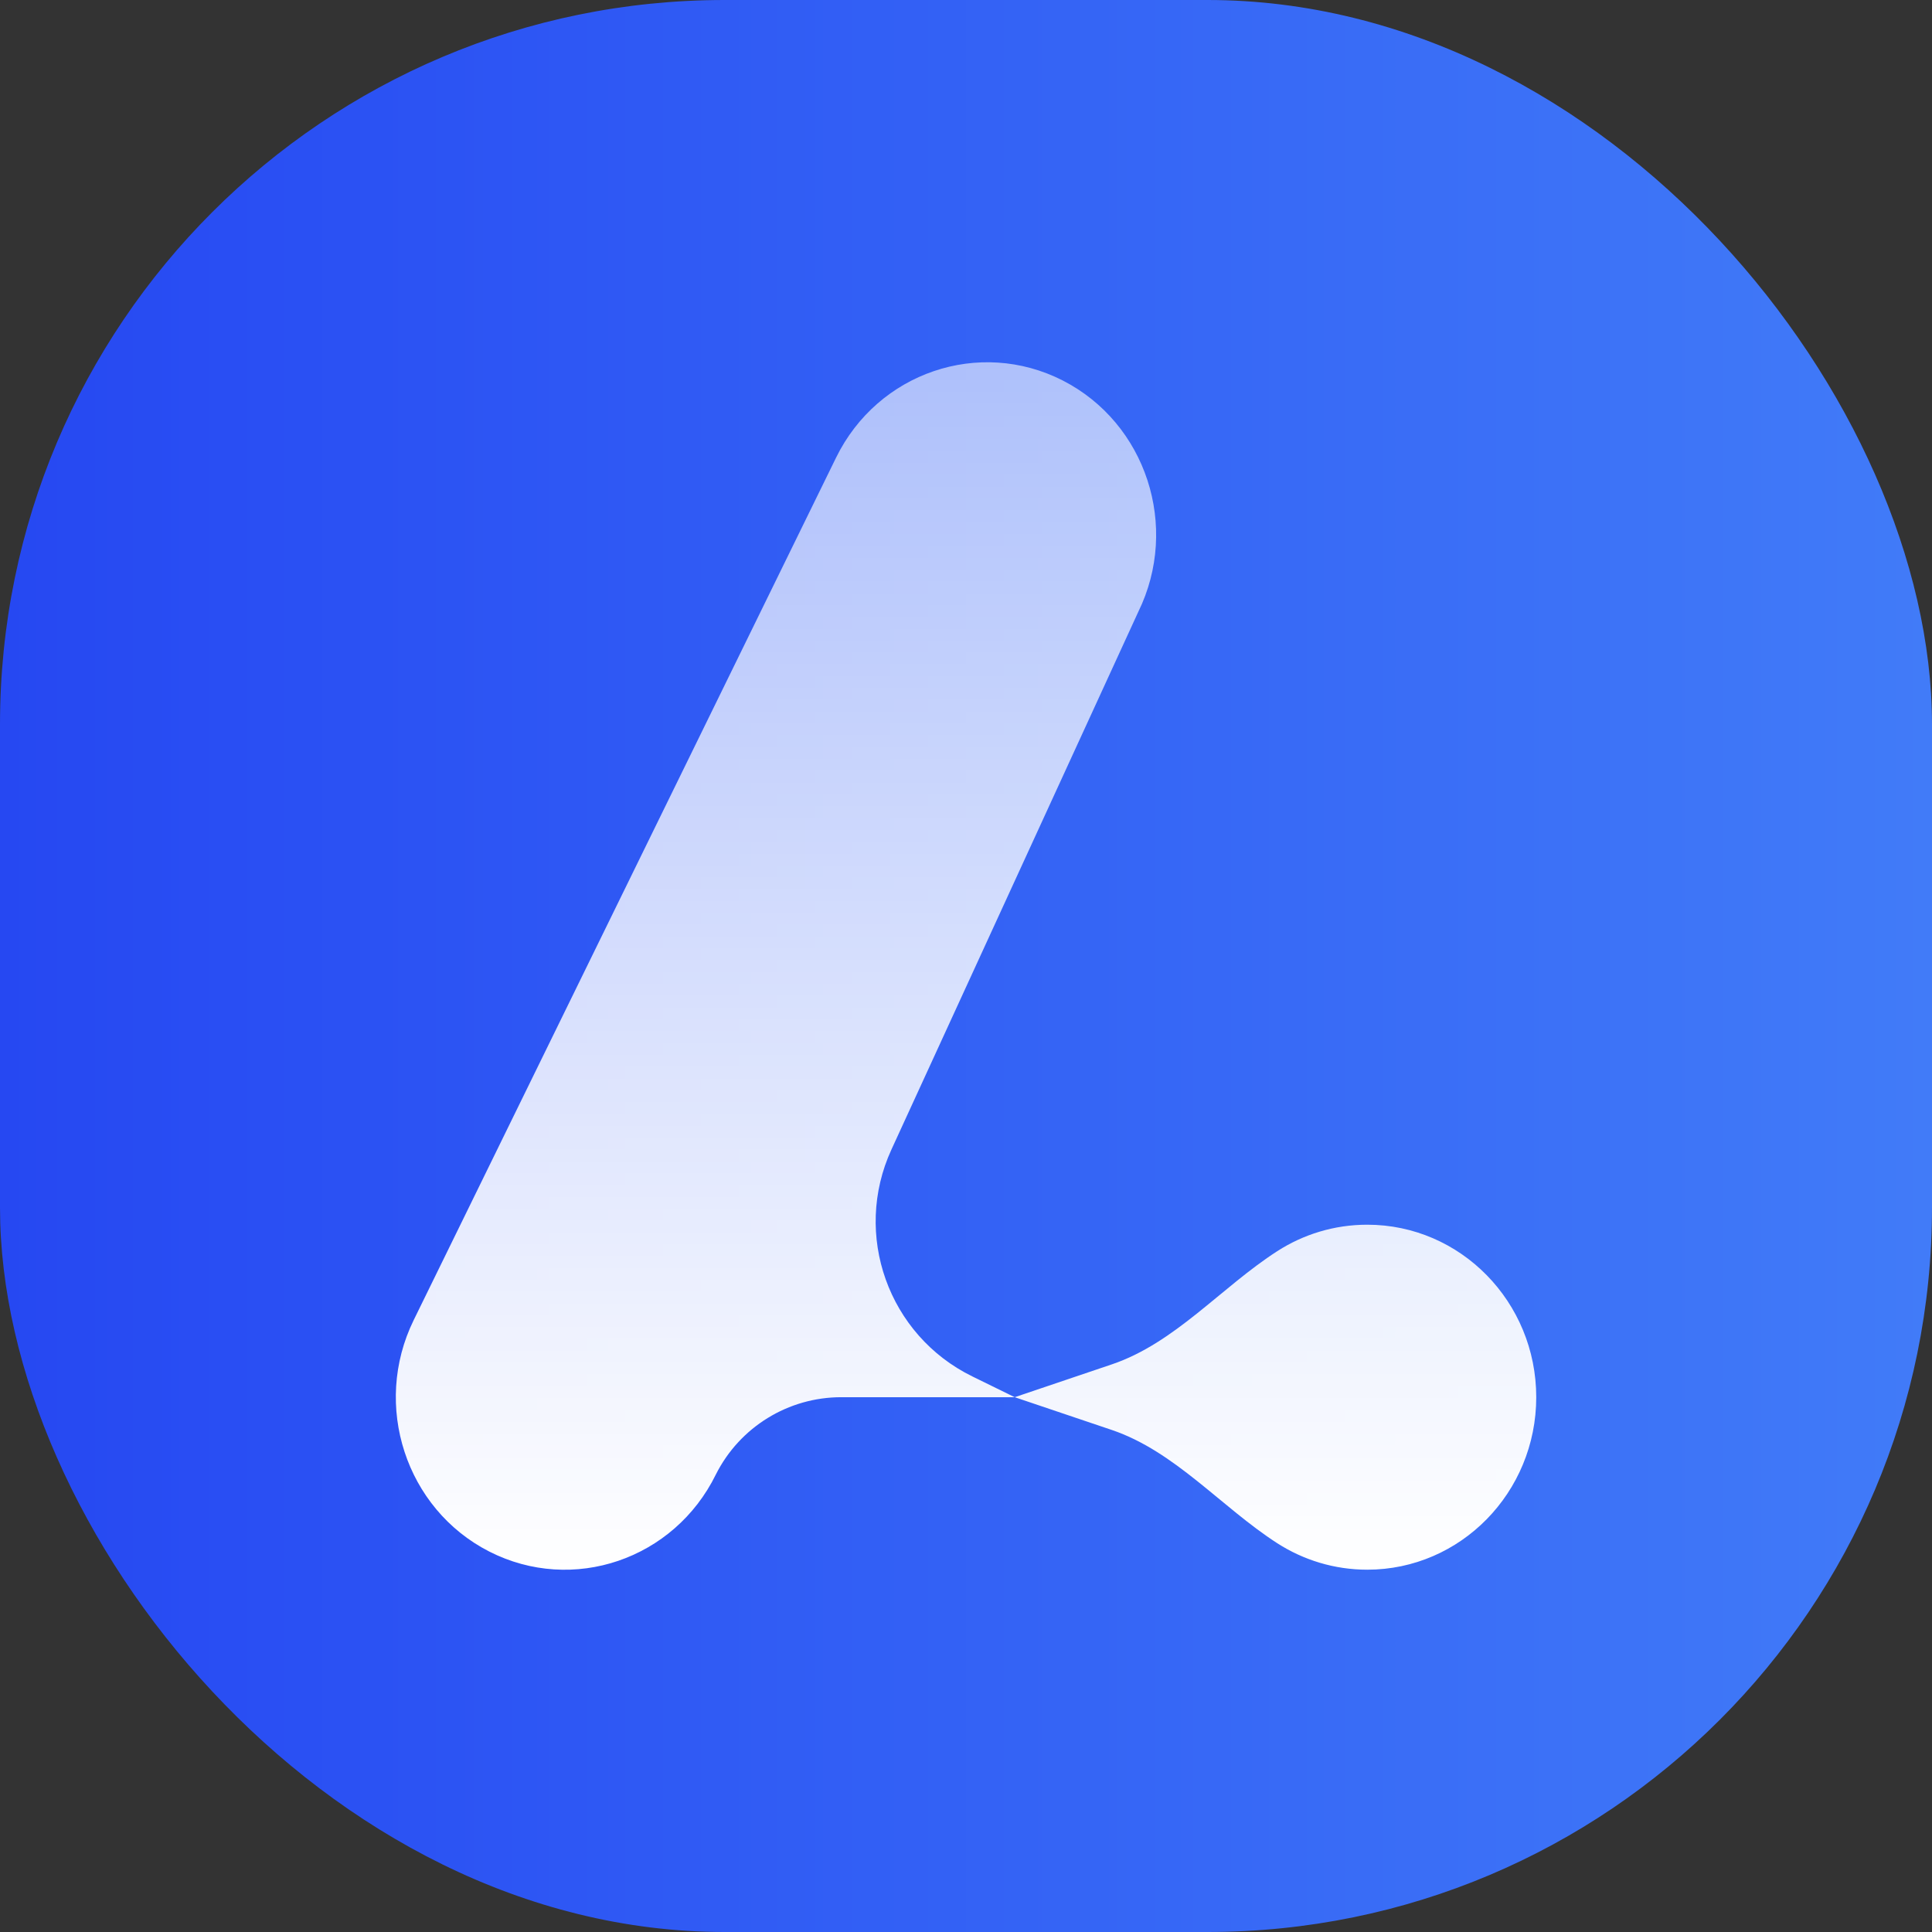
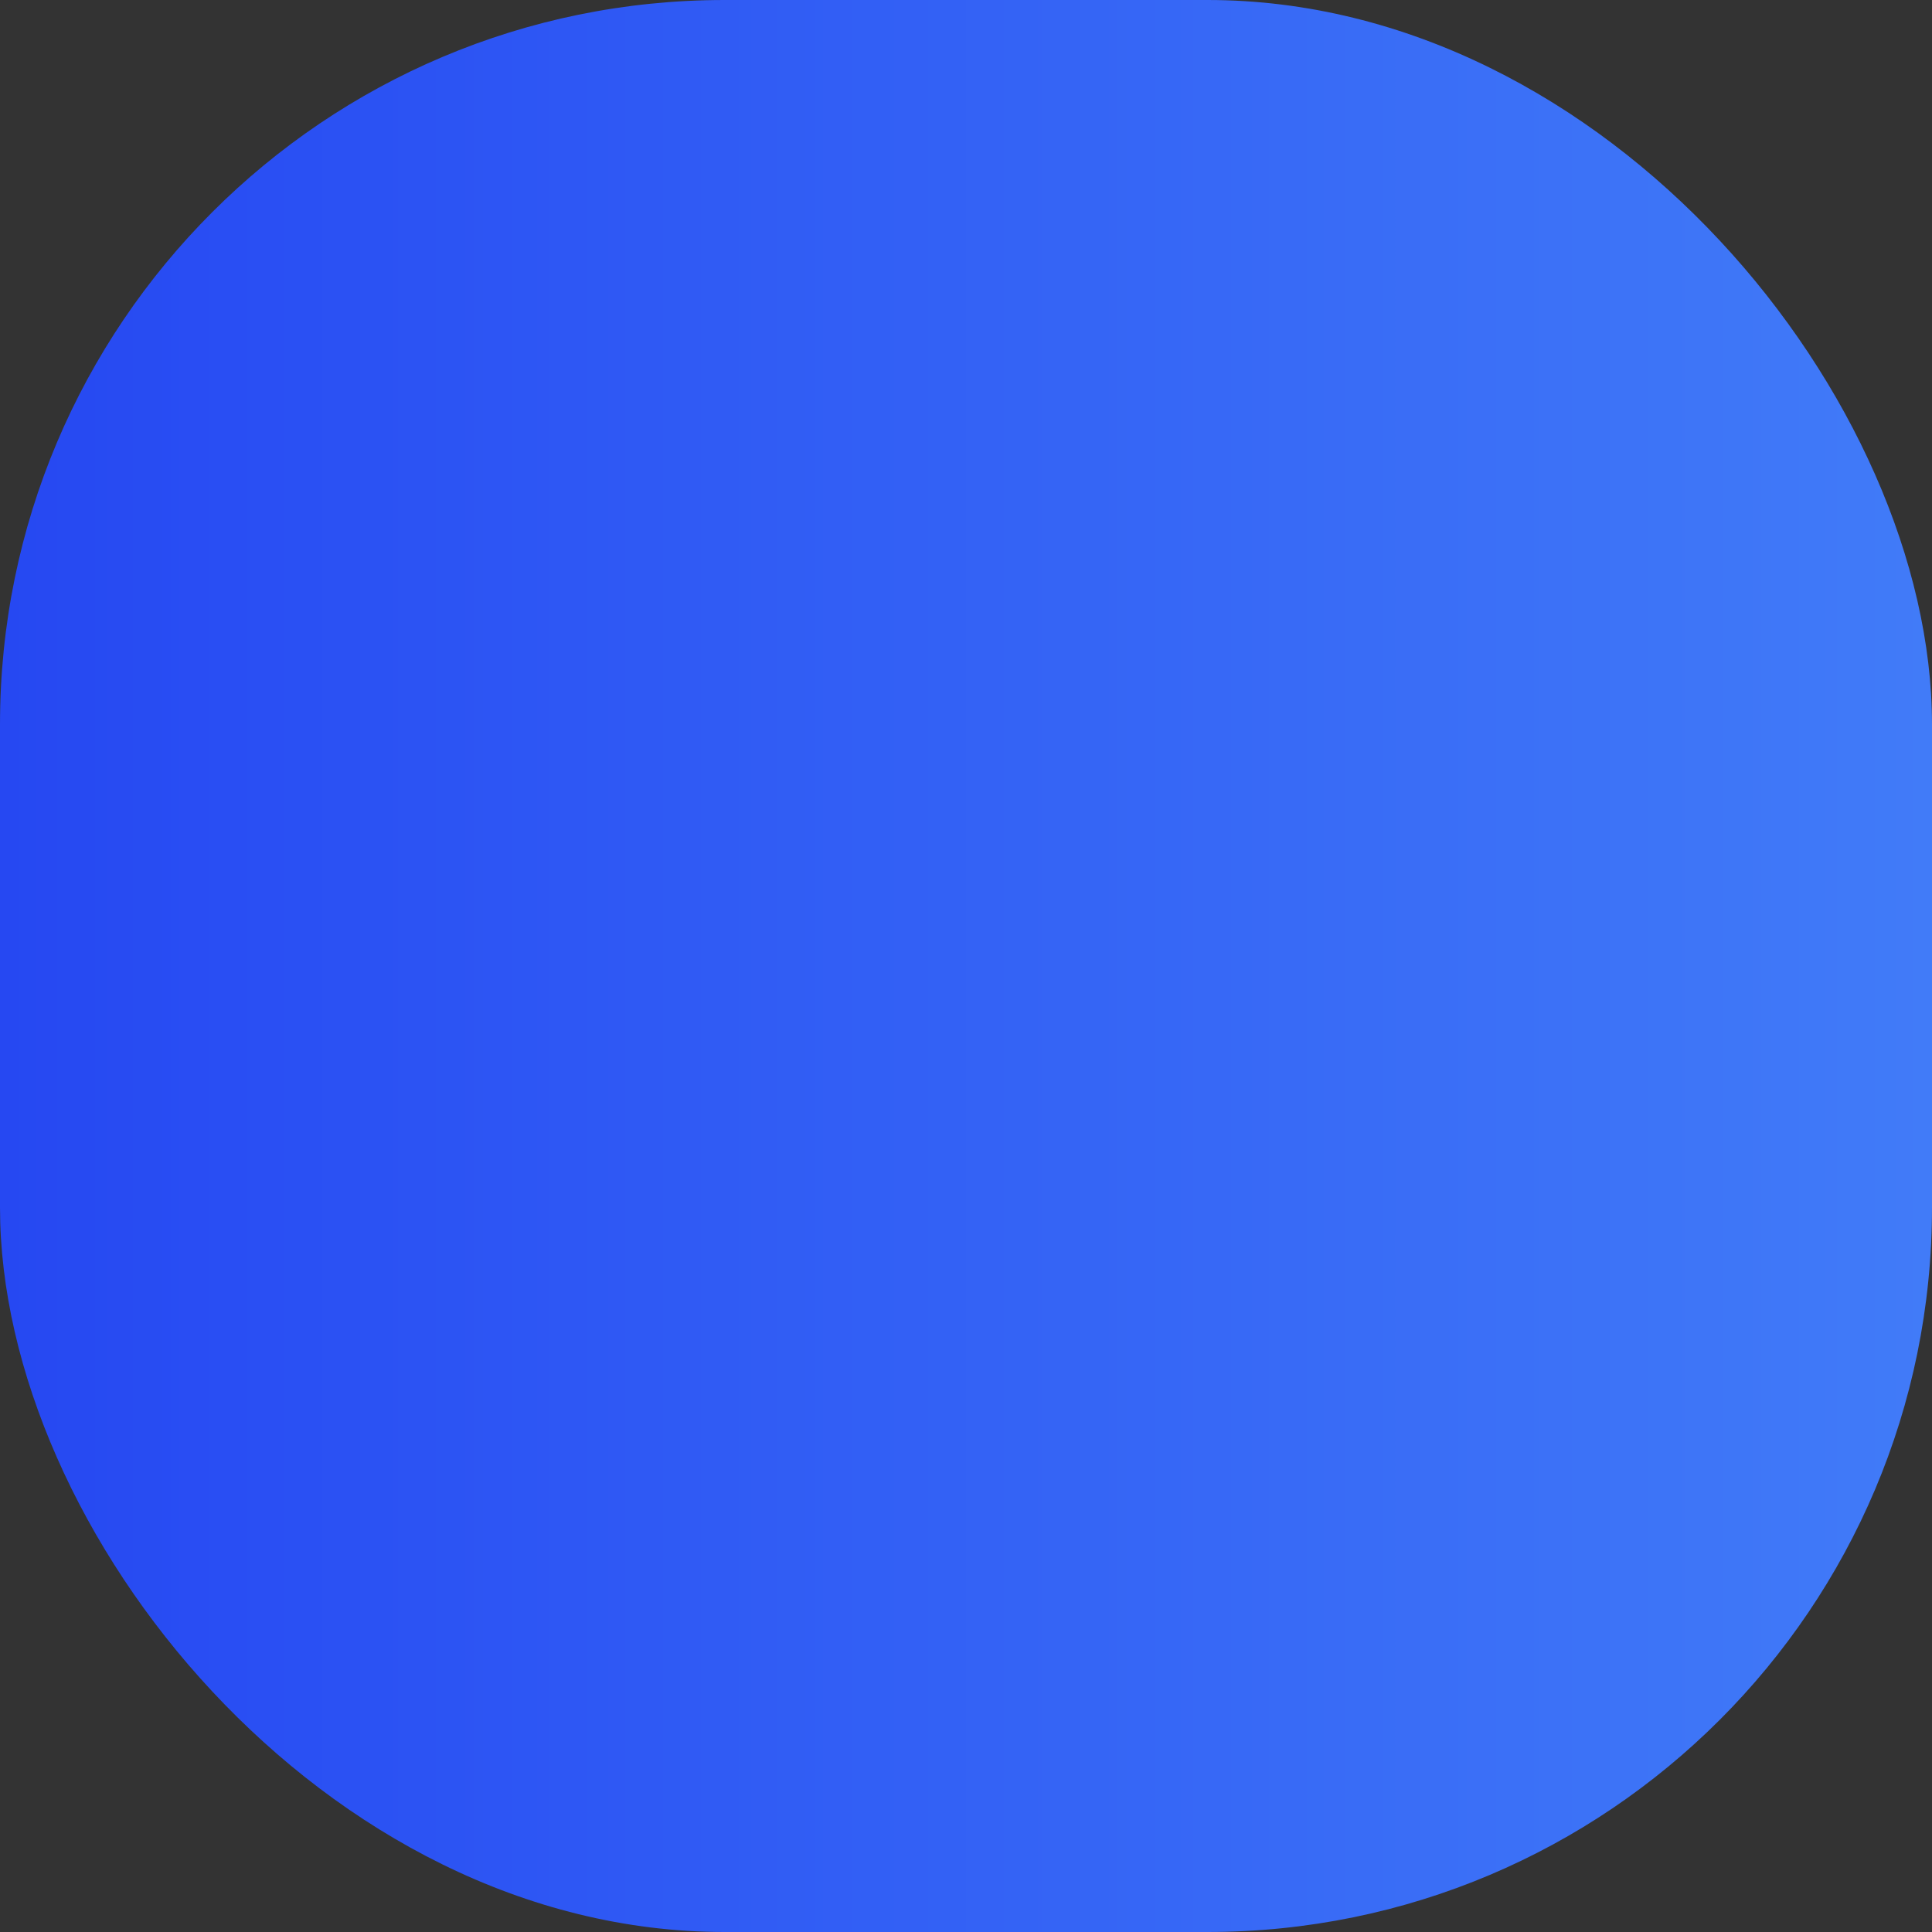
<svg xmlns="http://www.w3.org/2000/svg" width="32" height="32" viewBox="0 0 32 32" fill="none">
  <rect x="0" y="0" width="32" height="32" fill="#333333" stroke="none" />
  <rect width="32" height="32" rx="12" fill="url(#paint0_linear_157_1153)" />
-   <path fill-rule="evenodd" clip-rule="evenodd" d="M17.602 6.302C18.984 7.008 19.545 8.724 18.853 10.135L14.765 19.04C14.118 20.449 14.713 22.116 16.105 22.798L16.807 23.142L13.934 23.142C13.056 23.142 12.253 23.636 11.858 24.42V24.42C11.166 25.831 9.486 26.403 8.103 25.698C6.721 24.992 6.161 23.276 6.852 21.865L13.848 7.58C14.539 6.169 16.22 5.597 17.602 6.302ZM21.156 20.723C20.227 21.321 19.461 22.246 18.413 22.599L16.807 23.142L18.413 23.684C19.461 24.038 20.227 24.962 21.156 25.561C21.588 25.838 22.099 25.999 22.646 25.999C24.192 25.999 25.445 24.72 25.445 23.142C25.445 21.564 24.192 20.285 22.646 20.285C22.099 20.285 21.588 20.445 21.156 20.723Z" fill="url(#paint1_linear_157_1153)" />
  <defs>
    <linearGradient id="paint0_linear_157_1153" x1="0" y1="16" x2="32" y2="16" gradientUnits="userSpaceOnUse">
      <stop stop-color="#2648F2" />
      <stop offset="1" stop-color="#417BF8" />
    </linearGradient>
    <linearGradient id="paint1_linear_157_1153" x1="16" y1="6" x2="16" y2="26" gradientUnits="userSpaceOnUse">
      <stop stop-color="white" stop-opacity="0.6" />
      <stop offset="1" stop-color="white" />
    </linearGradient>
  </defs>
</svg>